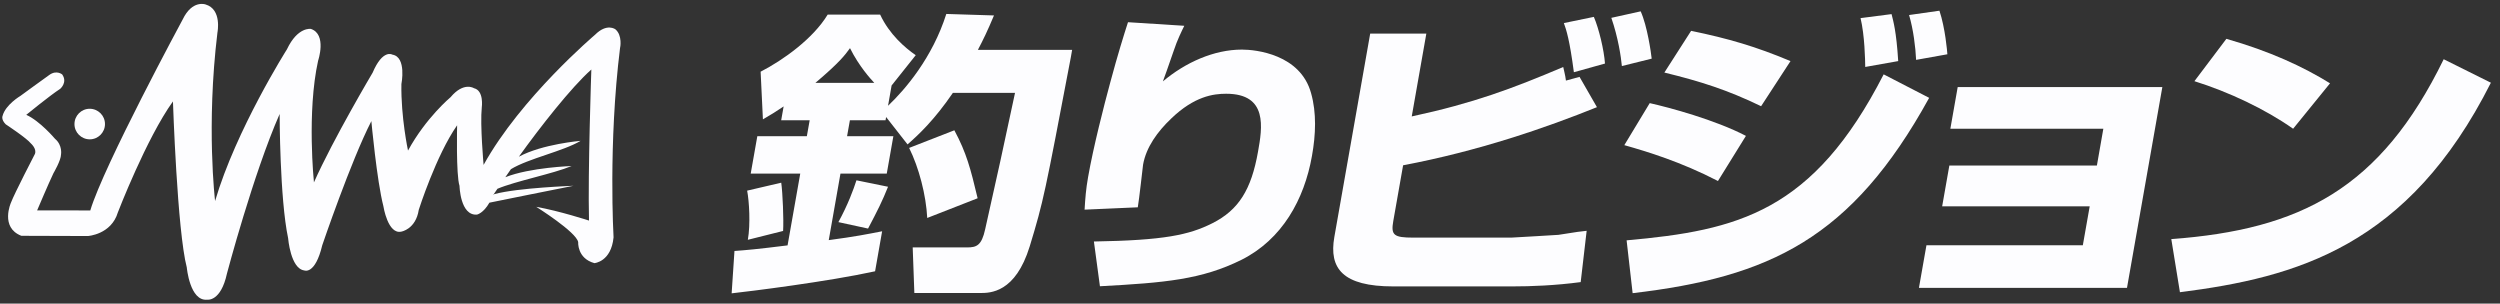
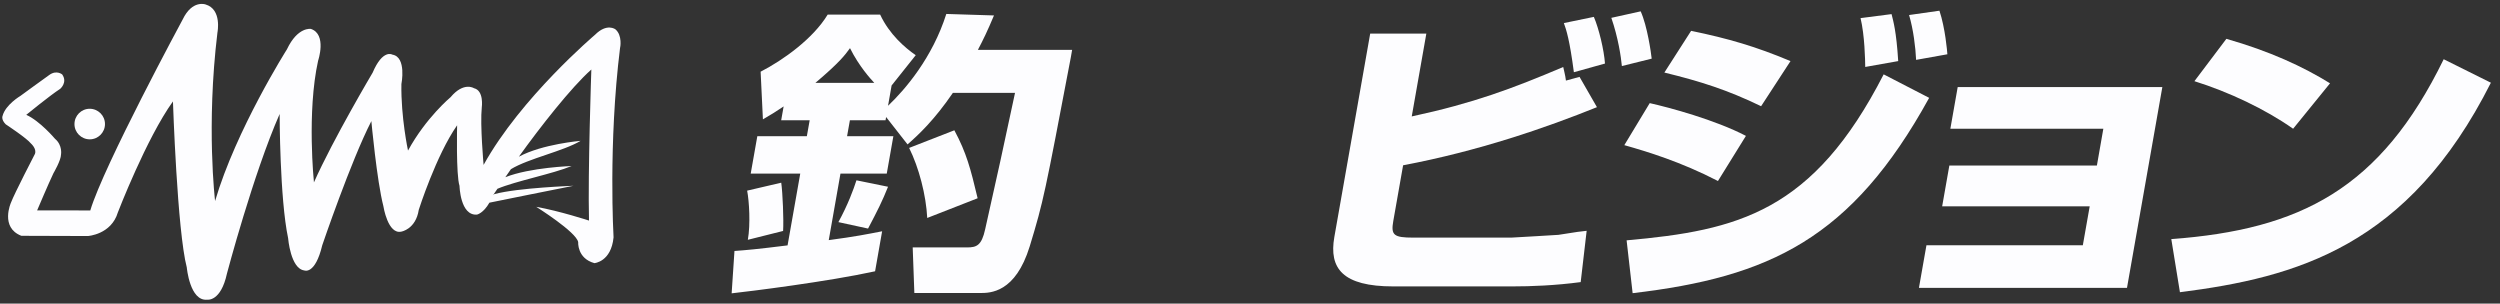
<svg xmlns="http://www.w3.org/2000/svg" version="1.1" id="レイヤー_1" x="0px" y="0px" width="469.35px" height="57px" viewBox="0 0 469.35 57" style="enable-background:new 0 0 469.35 57;" xml:space="preserve">
  <rect x="0" y="0" width="469.35" height="57" fill="#333333" stroke="none" />
  <style type="text/css">
	.st0{fill:#FDFDFF;}
</style>
  <g>
    <g>
      <path class="st0" d="M16.84,20.42c1.58,0,2.87,1.28,2.87,2.87c0,1.58-1.28,2.87-2.86,2.87c-1.58,0-2.87-1.28-2.87-2.86    C13.98,21.71,15.26,20.42,16.84,20.42L16.84,20.42z" />
      <path class="st0" d="M115.54,5.51c0,0-1.58-1.24-3.83,1.02c0,0-13.95,11.82-20.92,24.43c0,0-0.68-7.54-0.34-10.8    c0,0,0.45-3.15-1.47-3.6c0,0-1.91-1.27-4.39,1.69c0,0-4.61,3.83-7.99,10.02c0,0-1.35-6.3-1.24-12.49c0,0,1.01-5.07-1.69-5.52    c0,0-1.8-1.12-3.71,3.38c0,0-7.42,12.5-11.02,20.6c0,0-1.36-13.17,0.78-22.84c0,0,1.69-4.95-1.35-5.97c0,0-2.48-0.45-4.5,3.83    c0,0-9.56,15.09-13.49,28.48c0,0-1.69-14.07,0.44-31.62c0,0,0.9-4.39-2.25-5.29c0,0-2.48-0.9-4.27,2.82    c0,0-14.84,27.47-17.35,35.86l-9.98-0.01c0,0,2.17-5.11,3.07-6.99c0,0,1.42-2.4,1.42-3.53c0,0,0.3-1.72-1.13-2.92    c0,0-2.85-3.37-5.4-4.5c0,0,4.5-3.68,6.37-4.88c0,0,1.43-1.2,0.38-2.7c0,0-1.05-0.9-2.42,0.09C8.52,14.58,3.84,18,3.84,18    s-2.83,1.67-3.36,3.77c0,0-0.3,0.68,0.6,1.57c0,0,3.94,2.59,4.73,3.6c0,0,1.12,0.98,0.75,1.95c0,0-3.86,7.44-4.5,9.15    c0,0-2.1,4.66,1.95,6.23l12.49,0.04c0,0,4.39-0.27,5.63-4.44c0,0,5.36-13.92,10.34-20.83c0,0,0.8,24.31,2.6,31.18    c0,0,0.57,6.38,3.83,6.04c0,0,2.55,0.45,3.71-4.91c0,0,4.94-18.69,9.89-29.95c0,0,0.01,15.87,1.59,23.3c0,0,0.45,5.74,3.04,6.07    c0,0,2.03,0.9,3.37-4.73c0,0,5.4-15.87,9.22-23.3c0,0,1.02,11.14,2.26,15.98c0,0,0.83,5.36,3.38,4.76c0,0,2.7-0.45,3.26-4.09    c0,0,3.26-10.24,7.2-15.87c0,0-0.22,9.34,0.45,11.37c0,0,0.12,5.63,3.27,5.4c0,0,1.21-0.24,2.34-2.24    c3.28-0.66,11.68-2.37,15.78-3.17c0,0-10.43,0.37-14.85,1.56l-0.22,0.18l0.1-0.15l0.08-0.02l-0.08,0.02    c0.16-0.23,0.39-0.59,0.7-1.03c3.46-1.46,10.36-2.79,13.93-4.27c0,0-7.78,0.25-12.45,2.1c0.33-0.47,0.68-0.98,1.05-1.51    c3.29-2.01,9.85-3.37,13.08-5.32c0,0-7.18,0.6-11.59,2.98c3.98-5.55,9.85-13.04,13.61-16.37c0,0-0.67,19.25-0.44,28.36    c0,0-5.51-1.8-9.91-2.58c0,0,7.54,4.72,7.88,6.63c0,0-0.22,3.04,3.04,3.94c0,0,3.15-0.23,3.6-4.84c0,0-1.02-17.56,1.22-35.57    C116.44,9,116.89,6.64,115.54,5.51L115.54,5.51z" />
    </g>
    <g>
      <path class="st0" d="M153.08,15.56c4.5-3.81,5.54-5.19,6.5-6.52c1.71,3.43,3.85,5.75,4.56,6.52H153.08z M137.36,55.07    c3.47-0.38,18.14-2.21,26.93-4.14l1.32-7.51c-2.83,0.55-4.98,0.99-10.02,1.66l2.2-12.49h8.69l1.24-7.02h-8.69l0.53-2.99h6.69    l0.11-0.61l4.02,5.14c2.08-1.82,4.99-4.53,8.51-9.67h11.67c-1.8,8.51-3.68,17.08-5.6,25.58c-0.67,3.1-1.64,3.43-3.4,3.43h-10.21    l0.31,8.56H184c1.89,0,6.63,0,9.33-8.79c2.59-8.51,2.84-9.89,7.7-35.42l0.25-1.44h-17.69c1.01-1.93,1.77-3.48,3.02-6.46    l-8.95-0.28c-2.61,8.23-7.73,14.2-10.94,17.24l0.67-3.81l4.53-5.69c-2.01-1.38-4.96-3.92-6.68-7.62h-9.85    c-2.74,4.53-8.38,8.56-12.59,10.72l0.43,8.95c1.7-1,2.44-1.44,3.89-2.43l-0.46,2.6h5.35l-0.53,2.99h-9.3l-1.24,7.02h9.3    l-2.38,13.48c-5.78,0.72-7.75,0.89-9.97,1.05L137.36,55.07z M162.97,42.91c1.83-3.48,2.67-5.14,3.75-7.85l-5.93-1.21    c-0.53,1.66-1.6,4.59-3.39,7.85L162.97,42.91z M147.02,43.36c0.13-2.1-0.08-7.13-0.35-9.06l-6.4,1.49    c0.38,1.99,0.65,6.3,0.13,9.23L147.02,43.36z M170.68,27.77c1.84,3.7,3.18,8.84,3.4,13.15l9.46-3.7    c-1.33-5.58-2.09-8.51-4.37-12.76L170.68,27.77z" />
-       <path class="st0" d="M222.34,4.84c-0.48,0.99-1.32,2.65-1.97,4.64c-1.35,3.87-1.49,4.31-2.05,5.8c4.21-3.54,9.56-5.97,14.85-5.97    c2.61,0,10.97,0.89,12.97,8.18c1.05,3.7,0.88,7.79,0.17,11.77c-1.45,8.23-5.62,15.69-13.22,19.51c-7.46,3.7-14.26,4.31-26.59,4.97    l-1.13-8.4c13.17-0.22,17.84-1.22,22.24-3.43c4.94-2.49,7.31-6.3,8.57-13.43c0.79-4.47,1.92-10.88-5.98-10.88    c-2.43,0-5.98,0.49-10.3,4.64c-2.62,2.49-4.72,5.41-5.3,8.67c-0.02,0.11-0.76,6.74-0.99,8.01l-9.99,0.44    c0.13-2.16,0.25-3.81,0.66-6.13c0.99-5.63,2.94-13.26,4.17-17.79c1.41-5.25,2.52-8.79,3.32-11.27L222.34,4.84z" />
      <path class="st0" d="M267.78,6.31l-2.74,15.55c11.61-2.5,18.86-5.22,28.44-9.28c-0.01,0.06,0.42,1.62,0.51,2.55l2.55-0.7    l3.27,5.69c-9.48,3.83-22.2,8.24-36.39,10.91l-1.85,10.5c-0.46,2.61,0.1,3.08,3.73,3.08h18.44c0.45,0,8.71-0.52,8.84-0.52    c3.68-0.58,4.07-0.64,5.3-0.76l-1.12,9.63c-4.77,0.64-9.33,0.81-12.84,0.81h-22.34c-9.51,0-12.11-3.37-11.07-9.28l6.73-38.18    H267.78z M295.48,13.56c-0.79-6.03-1.41-7.95-1.88-9.23l5.63-1.16c0.95,2.21,1.91,6.21,2.09,8.76L295.48,13.56z M304.49,12.4    c-0.15-1.69-0.71-5.4-1.98-9.05l5.51-1.22c1.24,2.73,1.95,7.78,2.07,8.88L304.49,12.4z" />
      <path class="st0" d="M330.63,19.94c-6.35-3.07-11.31-4.64-18.16-6.32l5.02-7.83c7.02,1.45,12.18,2.96,18.66,5.68L330.63,19.94z     M350.18,12.57c-0.02-1.33-0.1-5.92-0.88-9.17l5.82-0.75c0.33,1.33,0.9,3.19,1.25,8.82L350.18,12.57z M359.73,11.24    c-0.1-2.32-0.52-5.74-1.32-8.42l5.7-0.81c1.09,3.25,1.46,7.66,1.49,8.18L359.73,11.24z M322.53,33.98    c-6.96-3.6-13.26-5.51-17.58-6.73l4.77-7.89c3.62,0.81,12.28,3.13,18.06,6.15L322.53,33.98z M305.38,45.12    c20.94-1.86,35.03-5.34,48.26-31.16l8.54,4.41c-14.56,26.46-30,33.65-55.67,36.67L305.38,45.12z" />
      <path class="st0" d="M405.96,16.34l-6.64,37.71h-39.06l1.41-8h29.36l1.29-7.31h-27.7l1.35-7.66h27.7l1.21-6.91h-28.72l1.38-7.83    H405.96z" />
      <path class="st0" d="M430.51,24.17c-5.28-3.71-12.06-6.9-18.53-8.93l6-7.95c8.14,2.32,14.4,5.22,19.46,8.35L430.51,24.17z     M407.64,44.89c24.25-1.8,39.25-9.4,51.14-33.77l8.86,4.41c-15.5,30.75-36.51,36.55-58.38,39.33L407.64,44.89z" />
    </g>
  </g>
</svg>